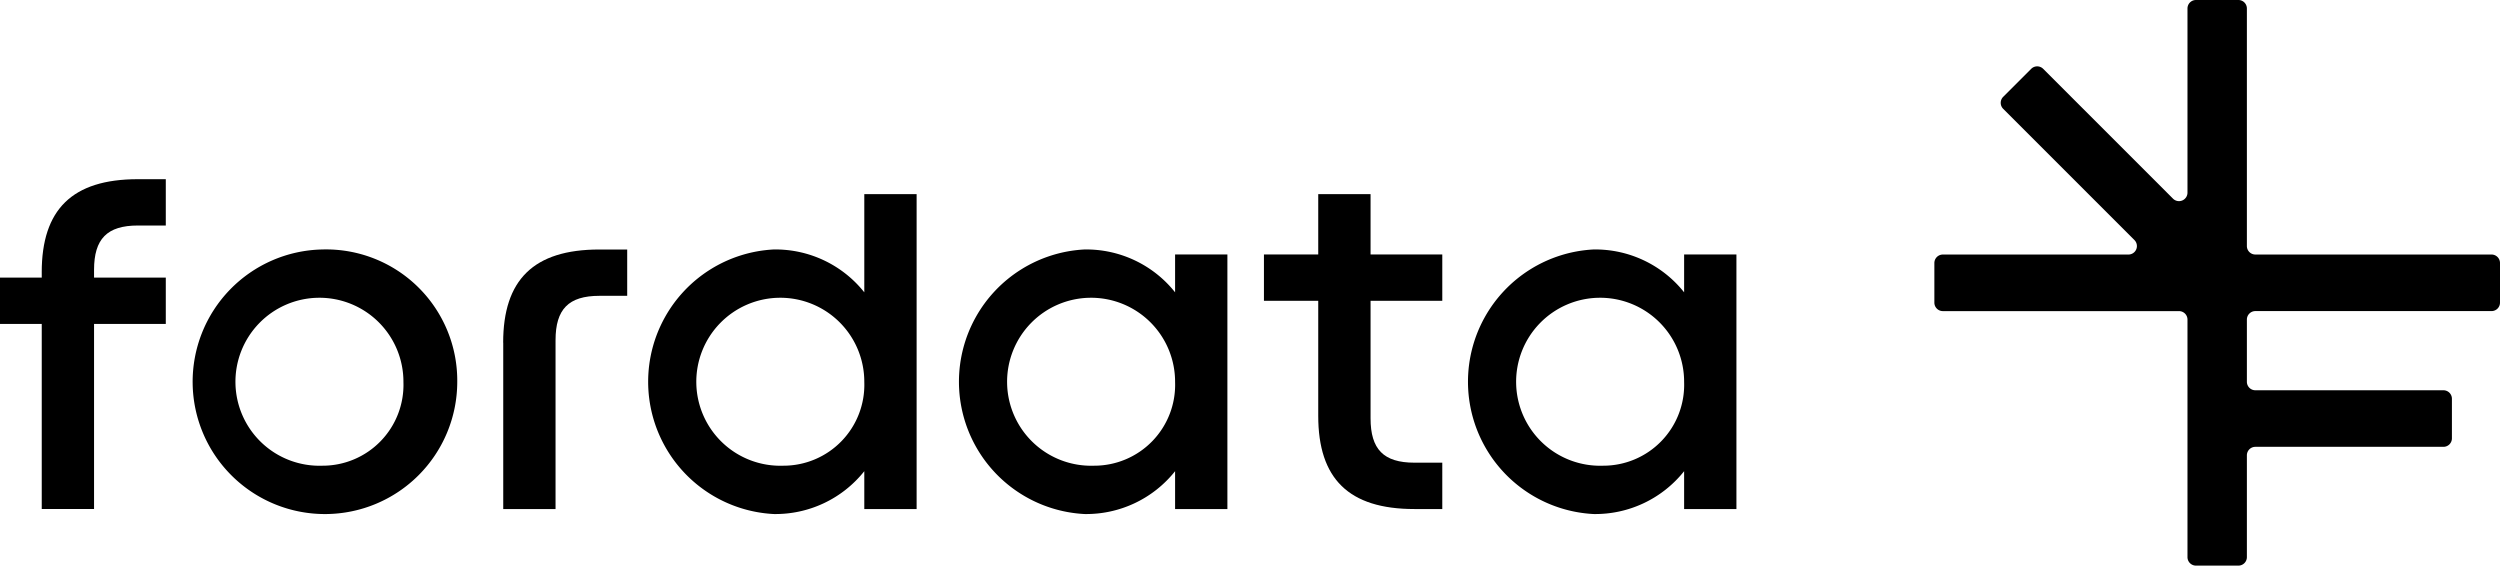
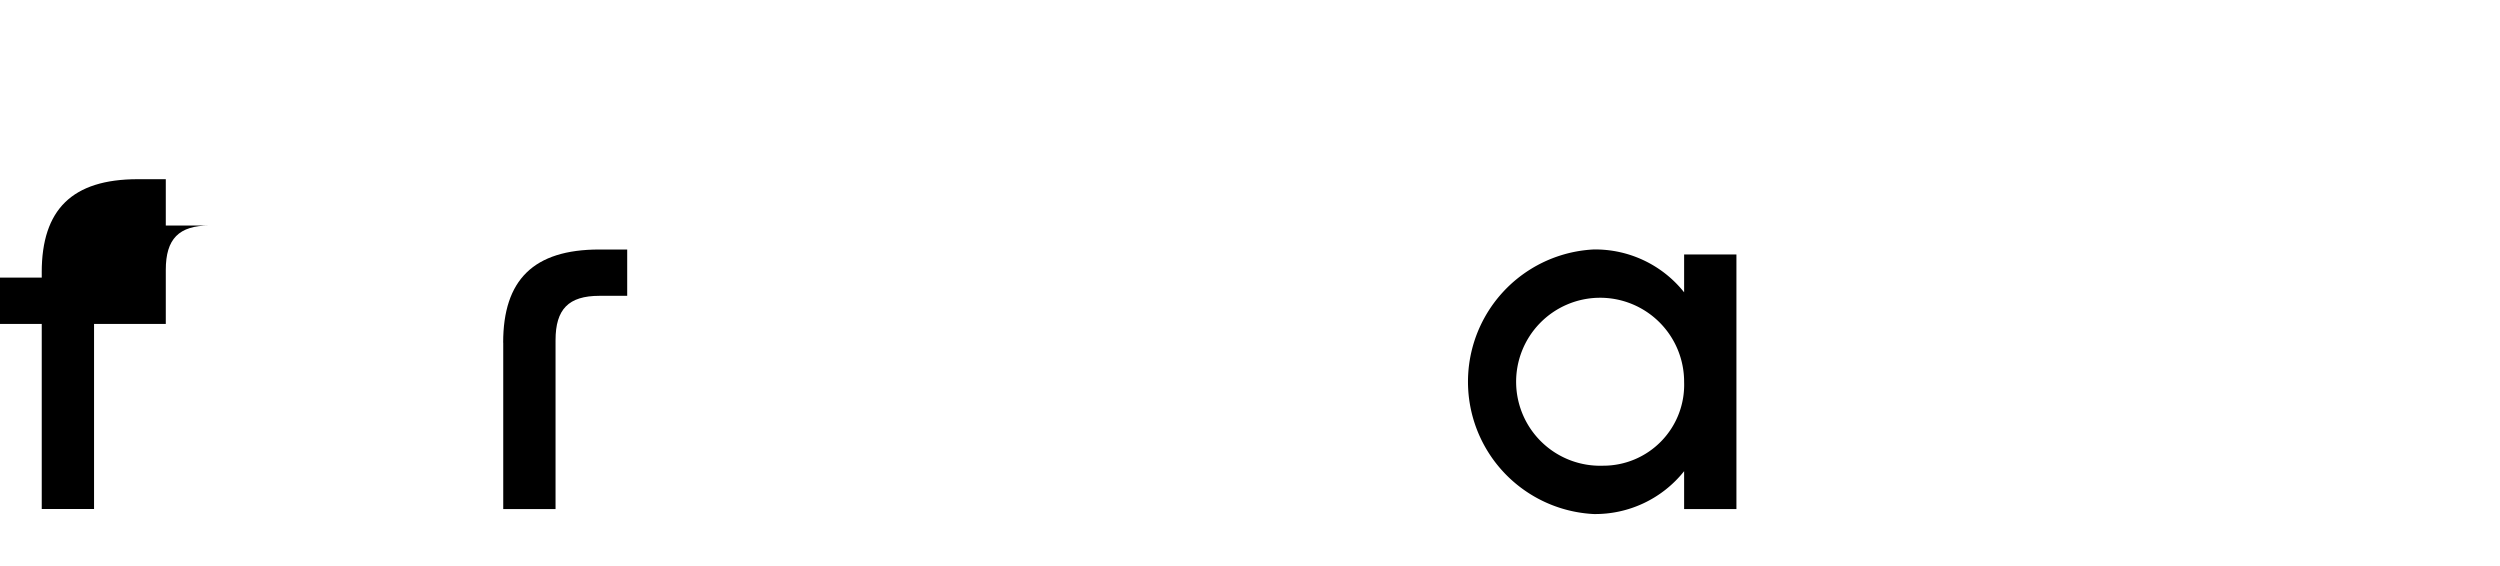
<svg xmlns="http://www.w3.org/2000/svg" width="142" height="32.127" viewBox="0 0 142 32.127">
  <defs>
    <clipPath id="clip-path">
      <rect id="Rectangle_1" data-name="Rectangle 1" width="142" height="32.127" fill="#000000" />
    </clipPath>
  </defs>
  <g id="Group_1" data-name="Group 1" clip-path="url(#clip-path)">
-     <path id="Path_1" data-name="Path 1" d="M2.371,116.656v.3H0v2.632H2.371V130.1H5.342V119.588H9.417v-2.632H5.342v-.441c0-1.755.735-2.519,2.49-2.519H9.417v-2.631H7.832c-3.735,0-5.462,1.726-5.462,5.291" transform="translate(0 -101.187)" fill="#000000" />
-     <path id="Path_2" data-name="Path 2" d="M124.018,155.047a7.515,7.515,0,1,0,7.669,7.528,7.452,7.452,0,0,0-7.669-7.528m0,12.282a4.771,4.771,0,1,1,4.612-4.754,4.594,4.594,0,0,1-4.612,4.754" transform="translate(-105.715 -140.877)" fill="#000000" />
-     <path id="Path_3" data-name="Path 3" d="M415.059,126.224a6.447,6.447,0,0,0-5.15-2.434,7.524,7.524,0,0,0,0,15.027,6.447,6.447,0,0,0,5.15-2.434v2.151h2.972V120.646h-2.972Zm-4.612,9.848a4.771,4.771,0,1,1,4.612-4.754,4.594,4.594,0,0,1-4.612,4.754" transform="translate(-365.967 -109.62)" fill="#000000" />
-     <path id="Path_4" data-name="Path 4" d="M608.21,157.481a6.448,6.448,0,0,0-5.15-2.434,7.524,7.524,0,0,0,0,15.027,6.448,6.448,0,0,0,5.15-2.434v2.151h2.971V155.33H608.21Zm-4.613,9.848a4.771,4.771,0,1,1,4.613-4.754,4.594,4.594,0,0,1-4.613,4.754" transform="translate(-541.465 -140.877)" fill="#000000" />
-     <path id="Path_5" data-name="Path 5" d="M791.579,120.646h-2.972v3.427h-3.084v2.632h3.084v6.536c0,3.566,1.727,5.292,5.462,5.292h1.584V135.9h-1.584c-1.755,0-2.49-.764-2.49-2.518v-6.678h4.074v-2.632h-4.074Z" transform="translate(-713.731 -109.62)" fill="#000000" />
+     <path id="Path_1" data-name="Path 1" d="M2.371,116.656v.3H0v2.632H2.371V130.1H5.342V119.588H9.417v-2.632v-.441c0-1.755.735-2.519,2.49-2.519H9.417v-2.631H7.832c-3.735,0-5.462,1.726-5.462,5.291" transform="translate(0 -101.187)" fill="#000000" />
    <path id="Path_6" data-name="Path 6" d="M924.56,157.481a6.447,6.447,0,0,0-5.15-2.434,7.524,7.524,0,0,0,0,15.027,6.448,6.448,0,0,0,5.15-2.434v2.151h2.971V155.33H924.56Zm-4.612,9.848a4.771,4.771,0,1,1,4.612-4.754,4.594,4.594,0,0,1-4.612,4.754" transform="translate(-828.902 -140.877)" fill="#000000" />
    <path id="Path_7" data-name="Path 7" d="M312.759,160.339v9.452h2.971V160.2c0-1.755.735-2.519,2.49-2.519H319.8v-2.631h-1.584c-3.735,0-5.461,1.726-5.461,5.291" transform="translate(-284.175 -140.878)" fill="#000000" />
-     <path id="Path_8" data-name="Path 8" d="M1233.842,14.457h-13.413a.482.482,0,0,1-.482-.482V.482a.482.482,0,0,0-.482-.482h-2.41a.482.482,0,0,0-.482.482v10.46a.482.482,0,0,1-.823.341l-7.373-7.373a.482.482,0,0,0-.681,0l-1.59,1.59a.482.482,0,0,0,0,.682l7.453,7.453a.482.482,0,0,1-.341.823h-10.54a.482.482,0,0,0-.482.482v2.249a.482.482,0,0,0,.482.482h13.413a.482.482,0,0,1,.482.482V31.645a.482.482,0,0,0,.482.482h2.41a.482.482,0,0,0,.482-.482V25.862a.482.482,0,0,1,.482-.482h10.682a.482.482,0,0,0,.482-.482V22.649a.482.482,0,0,0-.482-.482h-10.682a.482.482,0,0,1-.482-.482V18.152a.482.482,0,0,1,.482-.482h13.413a.482.482,0,0,0,.482-.482V14.939a.482.482,0,0,0-.482-.482" transform="translate(-1092.324 0)" fill="#000000" />
  </g>
</svg>